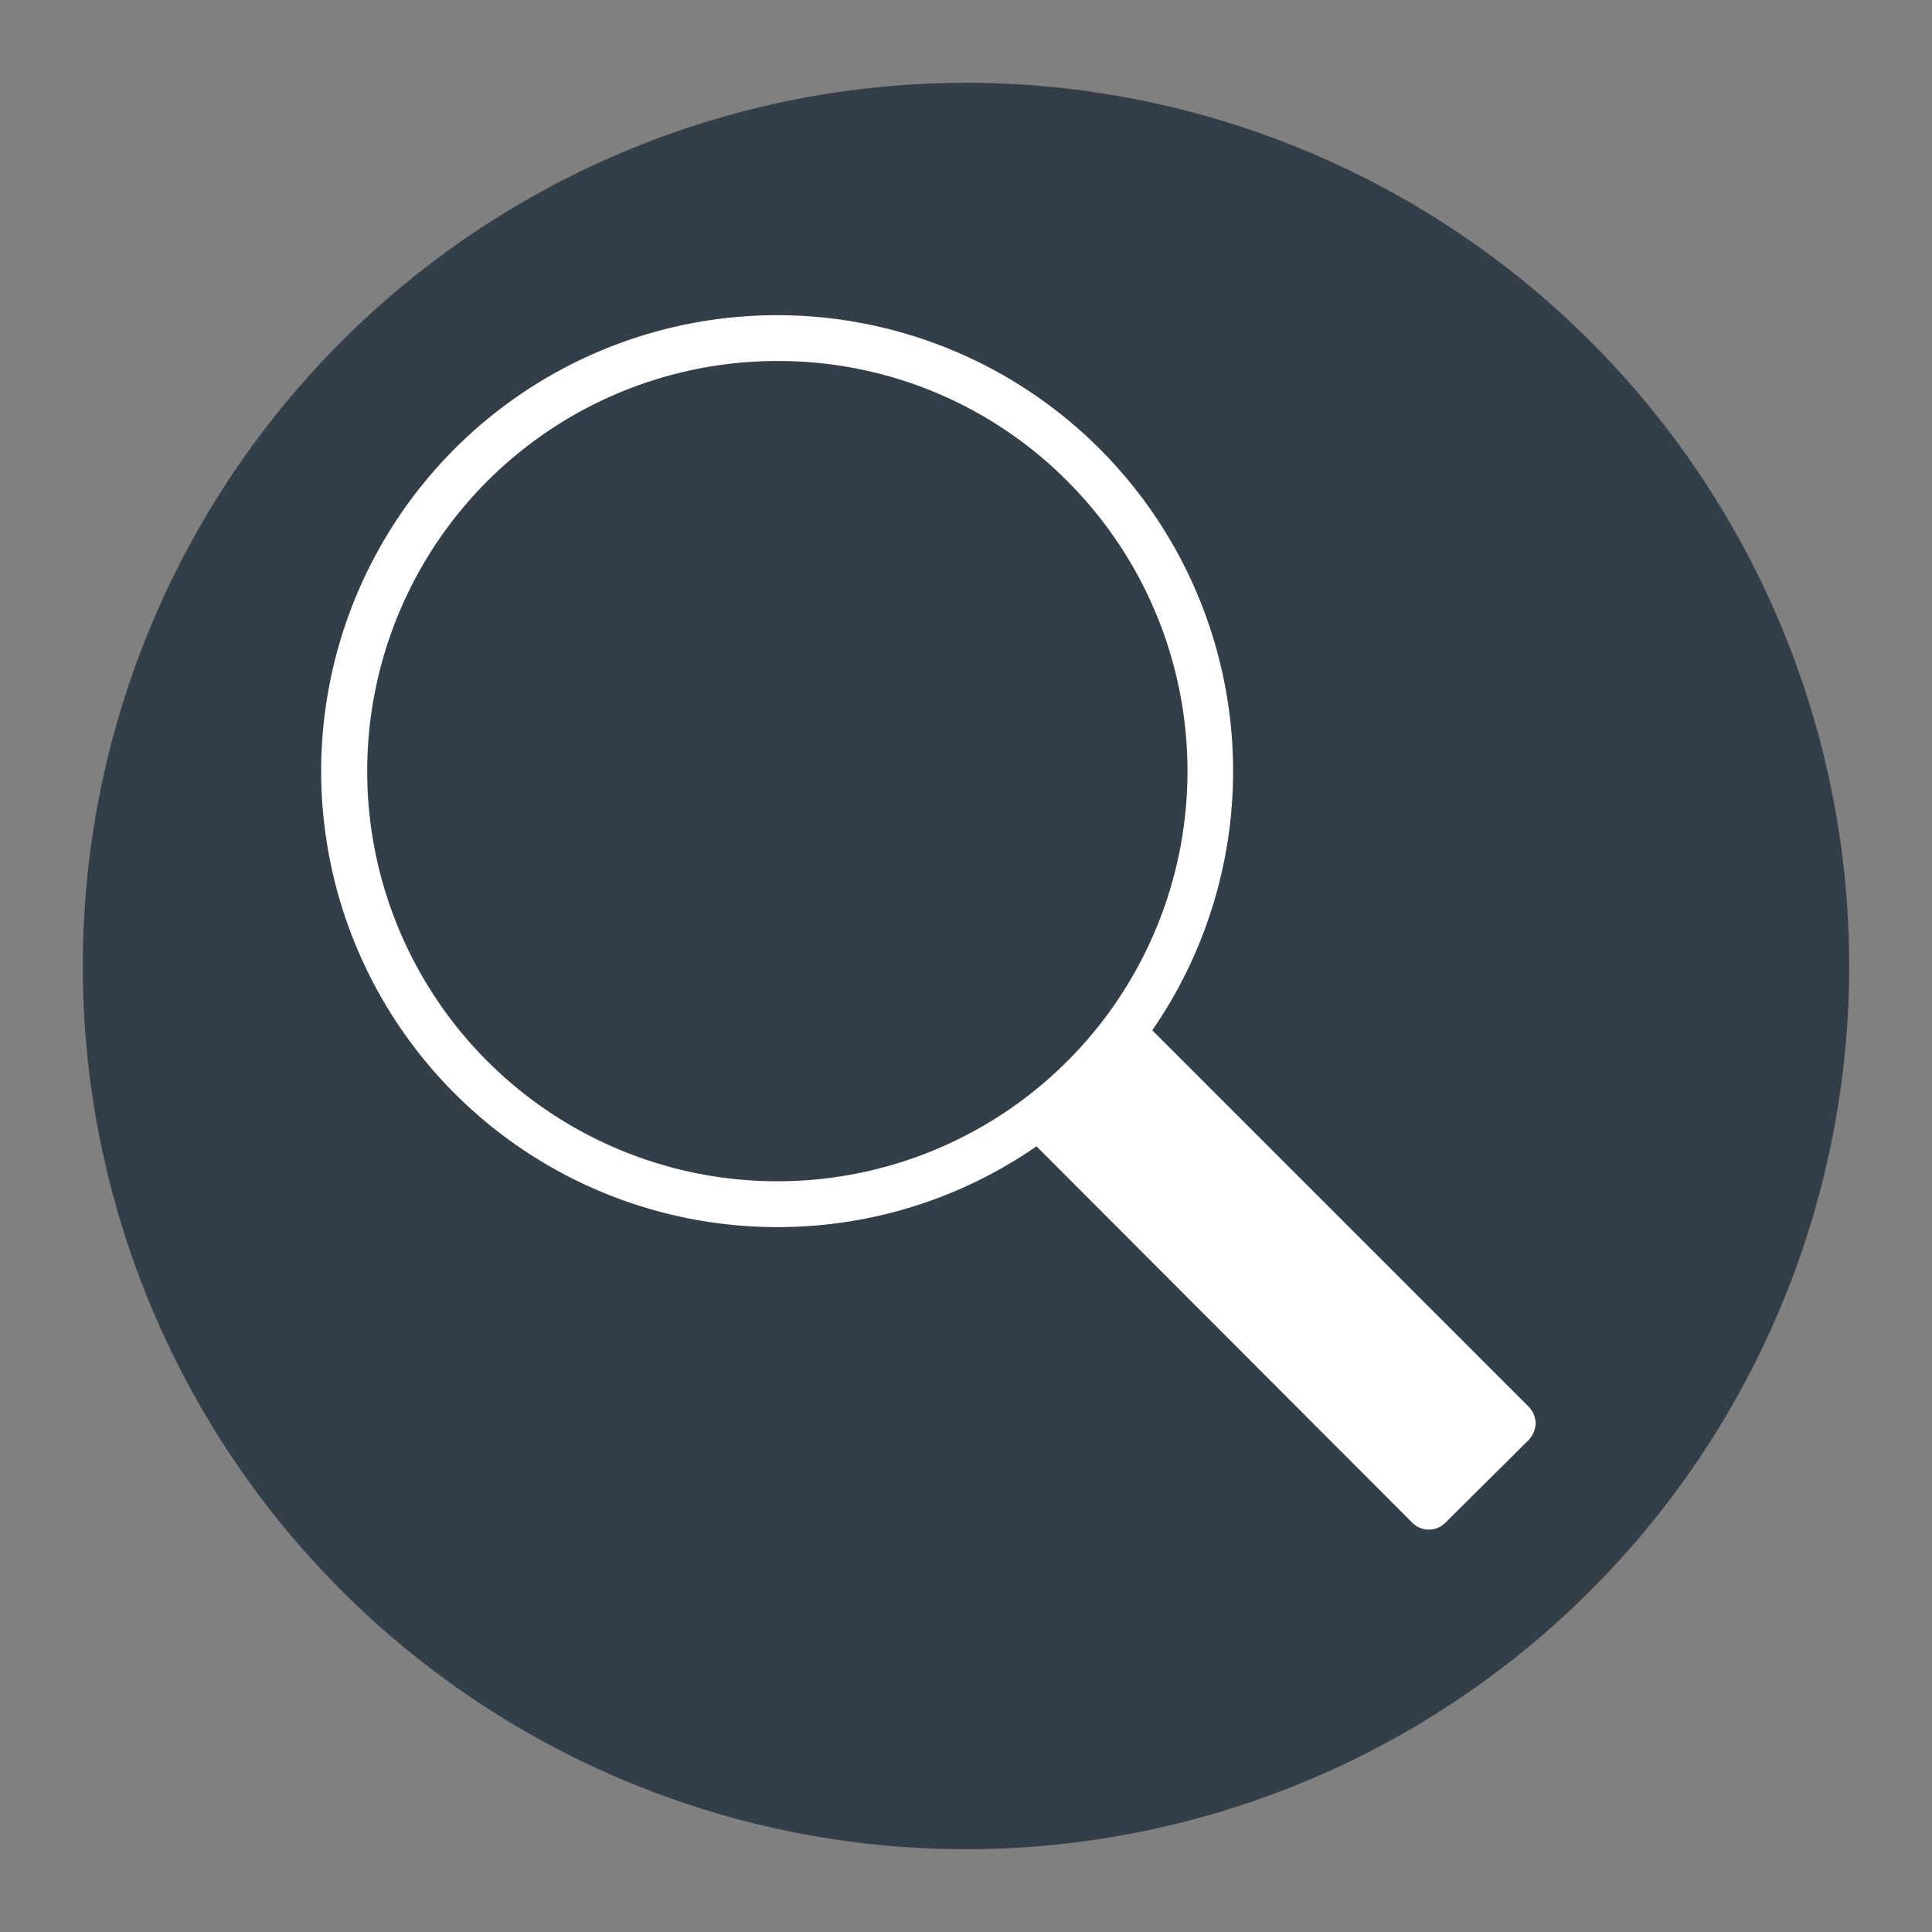
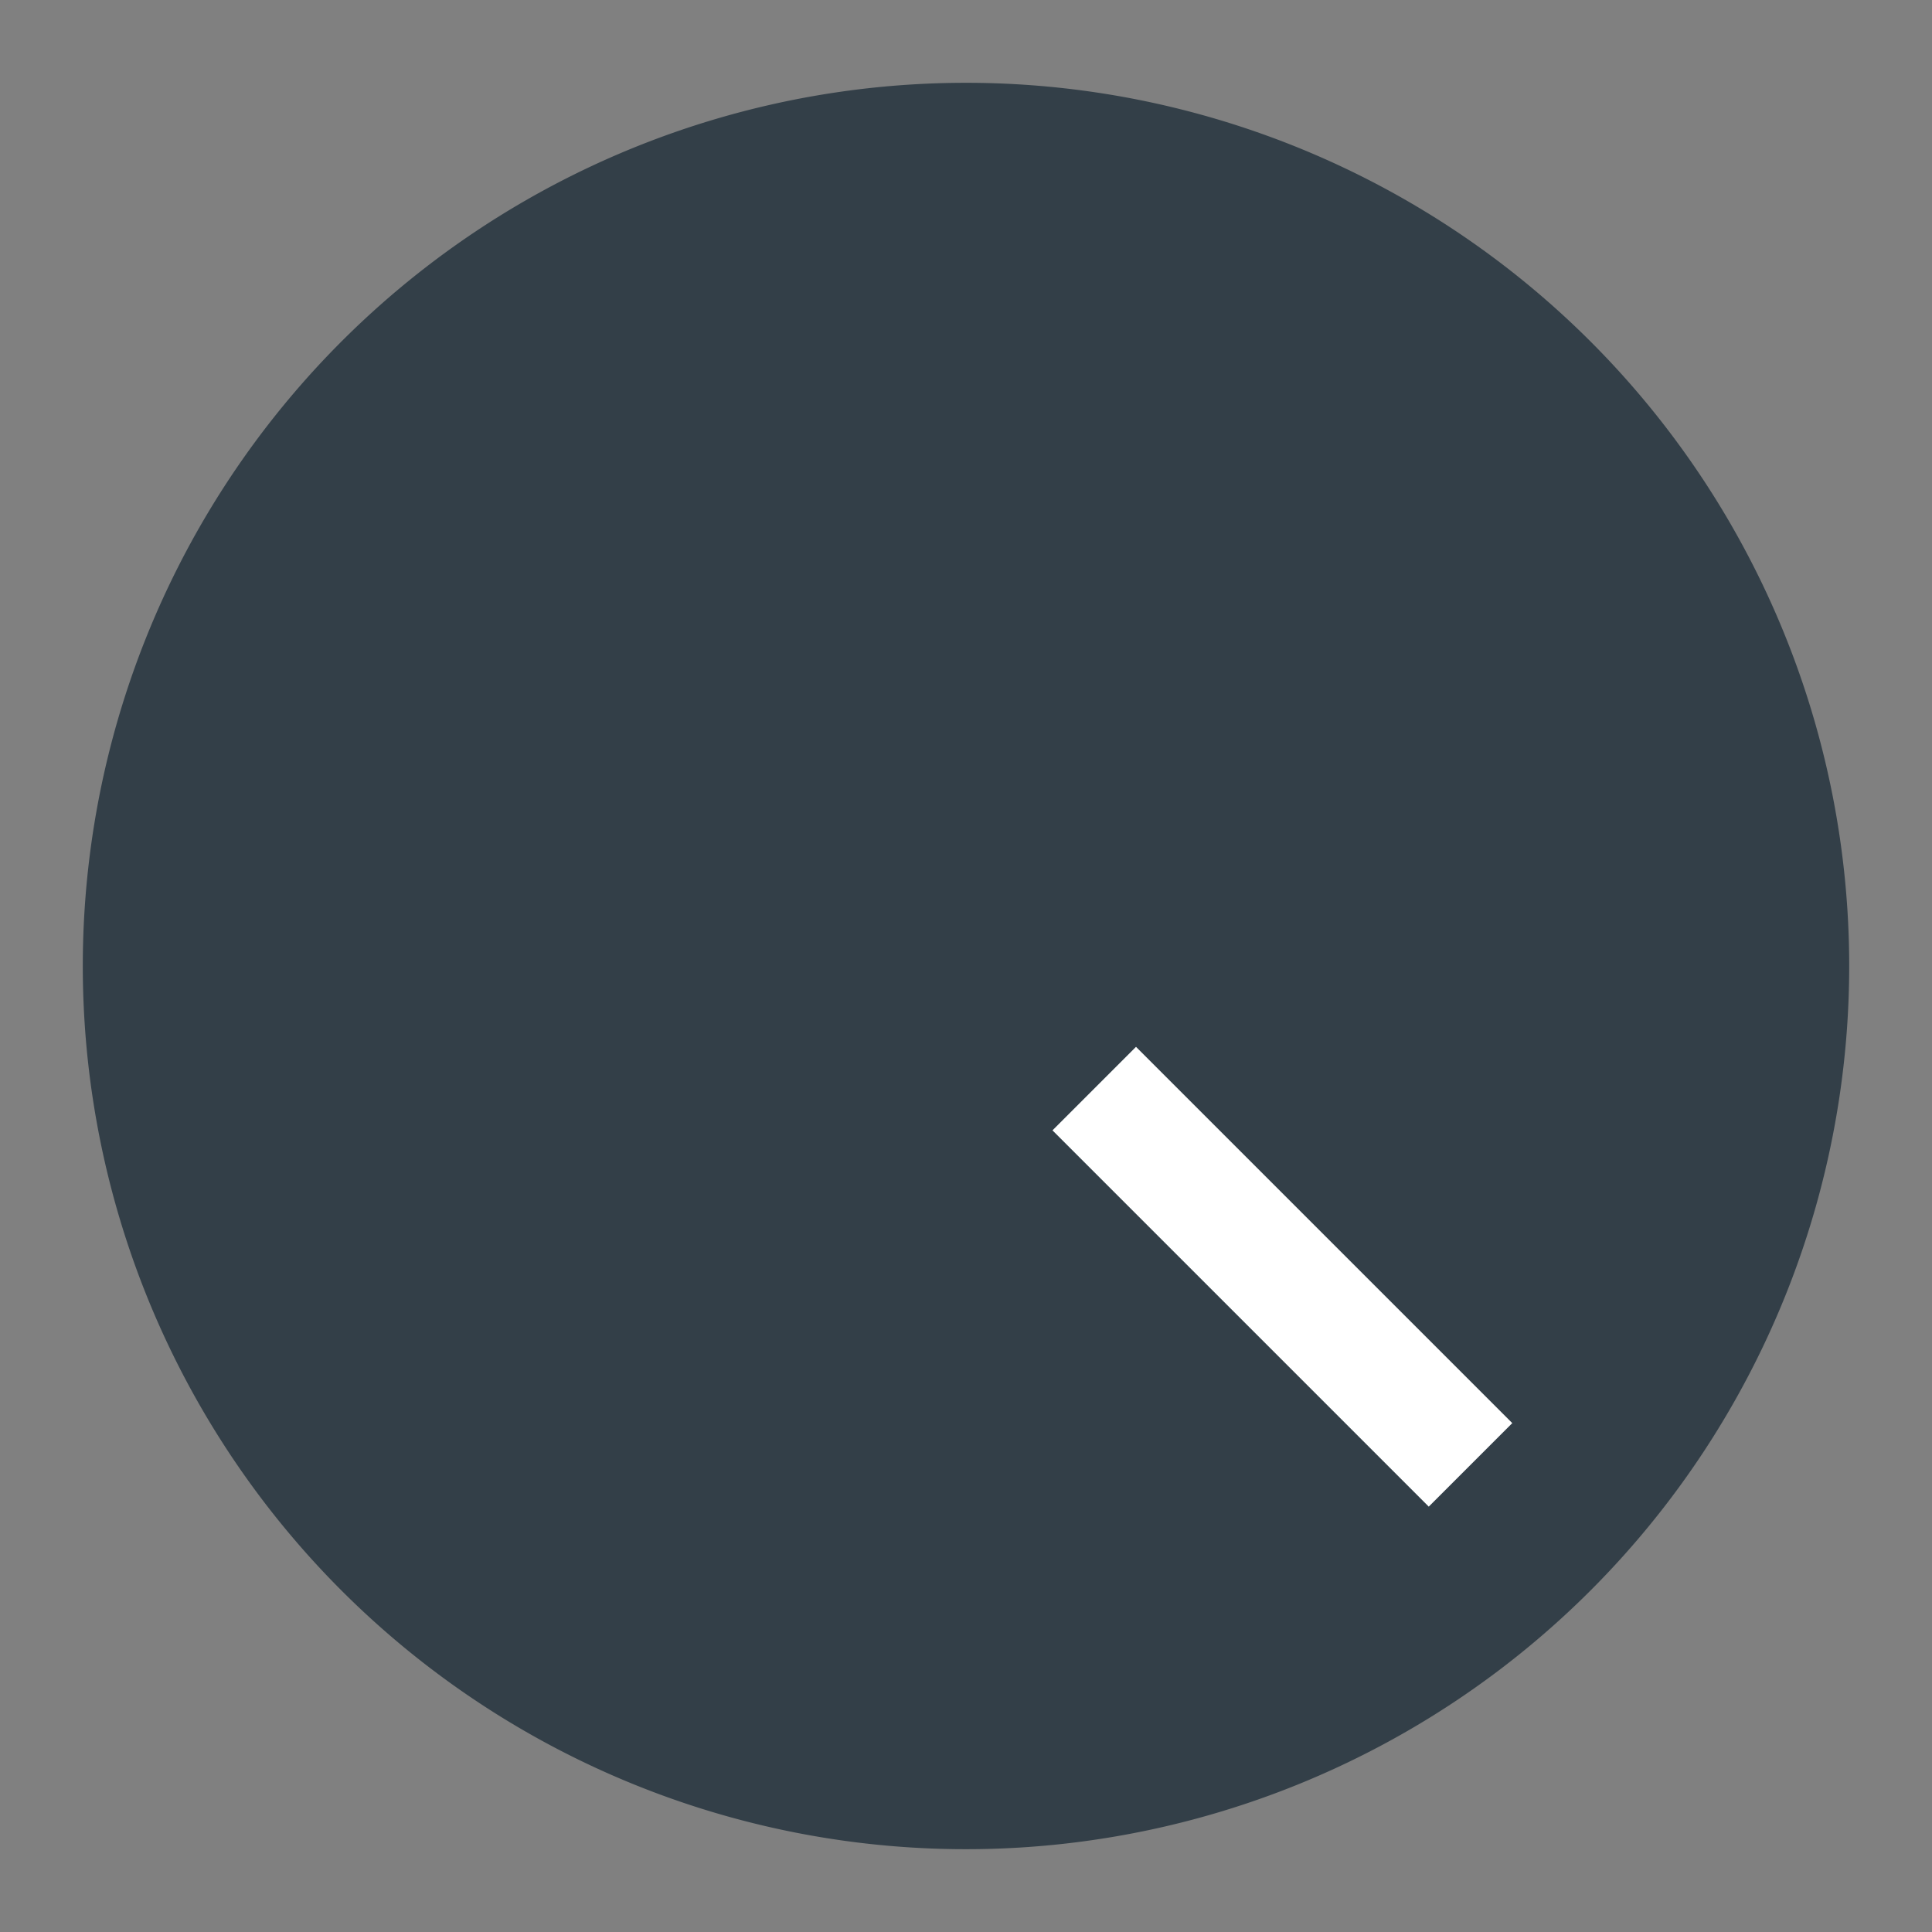
<svg xmlns="http://www.w3.org/2000/svg" id="Layer_1" data-name="Layer 1" viewBox="0 0 35 35">
  <rect x="0" y="0" width="35" height="35" fill="#808080" stroke="none" />
  <defs>
    <style>.cls-1{fill:#333f48;}.cls-2{fill:#fff;}</style>
  </defs>
  <path class="cls-1" d="M33.5,17.5a16,16,0,1,1-16-16,16,16,0,0,1,16,16" />
-   <circle class="cls-1" cx="14.07" cy="13.97" r="7.85" />
-   <path class="cls-2" d="M14.07,22.23a8.26,8.26,0,1,1,5.85-2.42A8.22,8.22,0,0,1,14.07,22.23Zm0-15.69a7.43,7.43,0,1,0,5.26,2.17A7.38,7.38,0,0,0,14.07,6.54Z" />
  <rect class="cls-2" x="22.16" y="18.31" width="2.14" height="9.64" transform="translate(-9.55 23.2) rotate(-45)" />
-   <path class="cls-2" d="M25.89,27.71a.42.42,0,0,1-.3-.12l-6.81-6.82a.39.39,0,0,1,0-.58l1.51-1.52a.4.4,0,0,1,.29-.12.42.42,0,0,1,.3.12l6.82,6.82a.45.45,0,0,1,.12.29.47.47,0,0,1-.12.3l-1.52,1.51A.42.42,0,0,1,25.89,27.71Zm-6.23-7.23,6.23,6.23.93-.93-6.24-6.23Z" />
</svg>